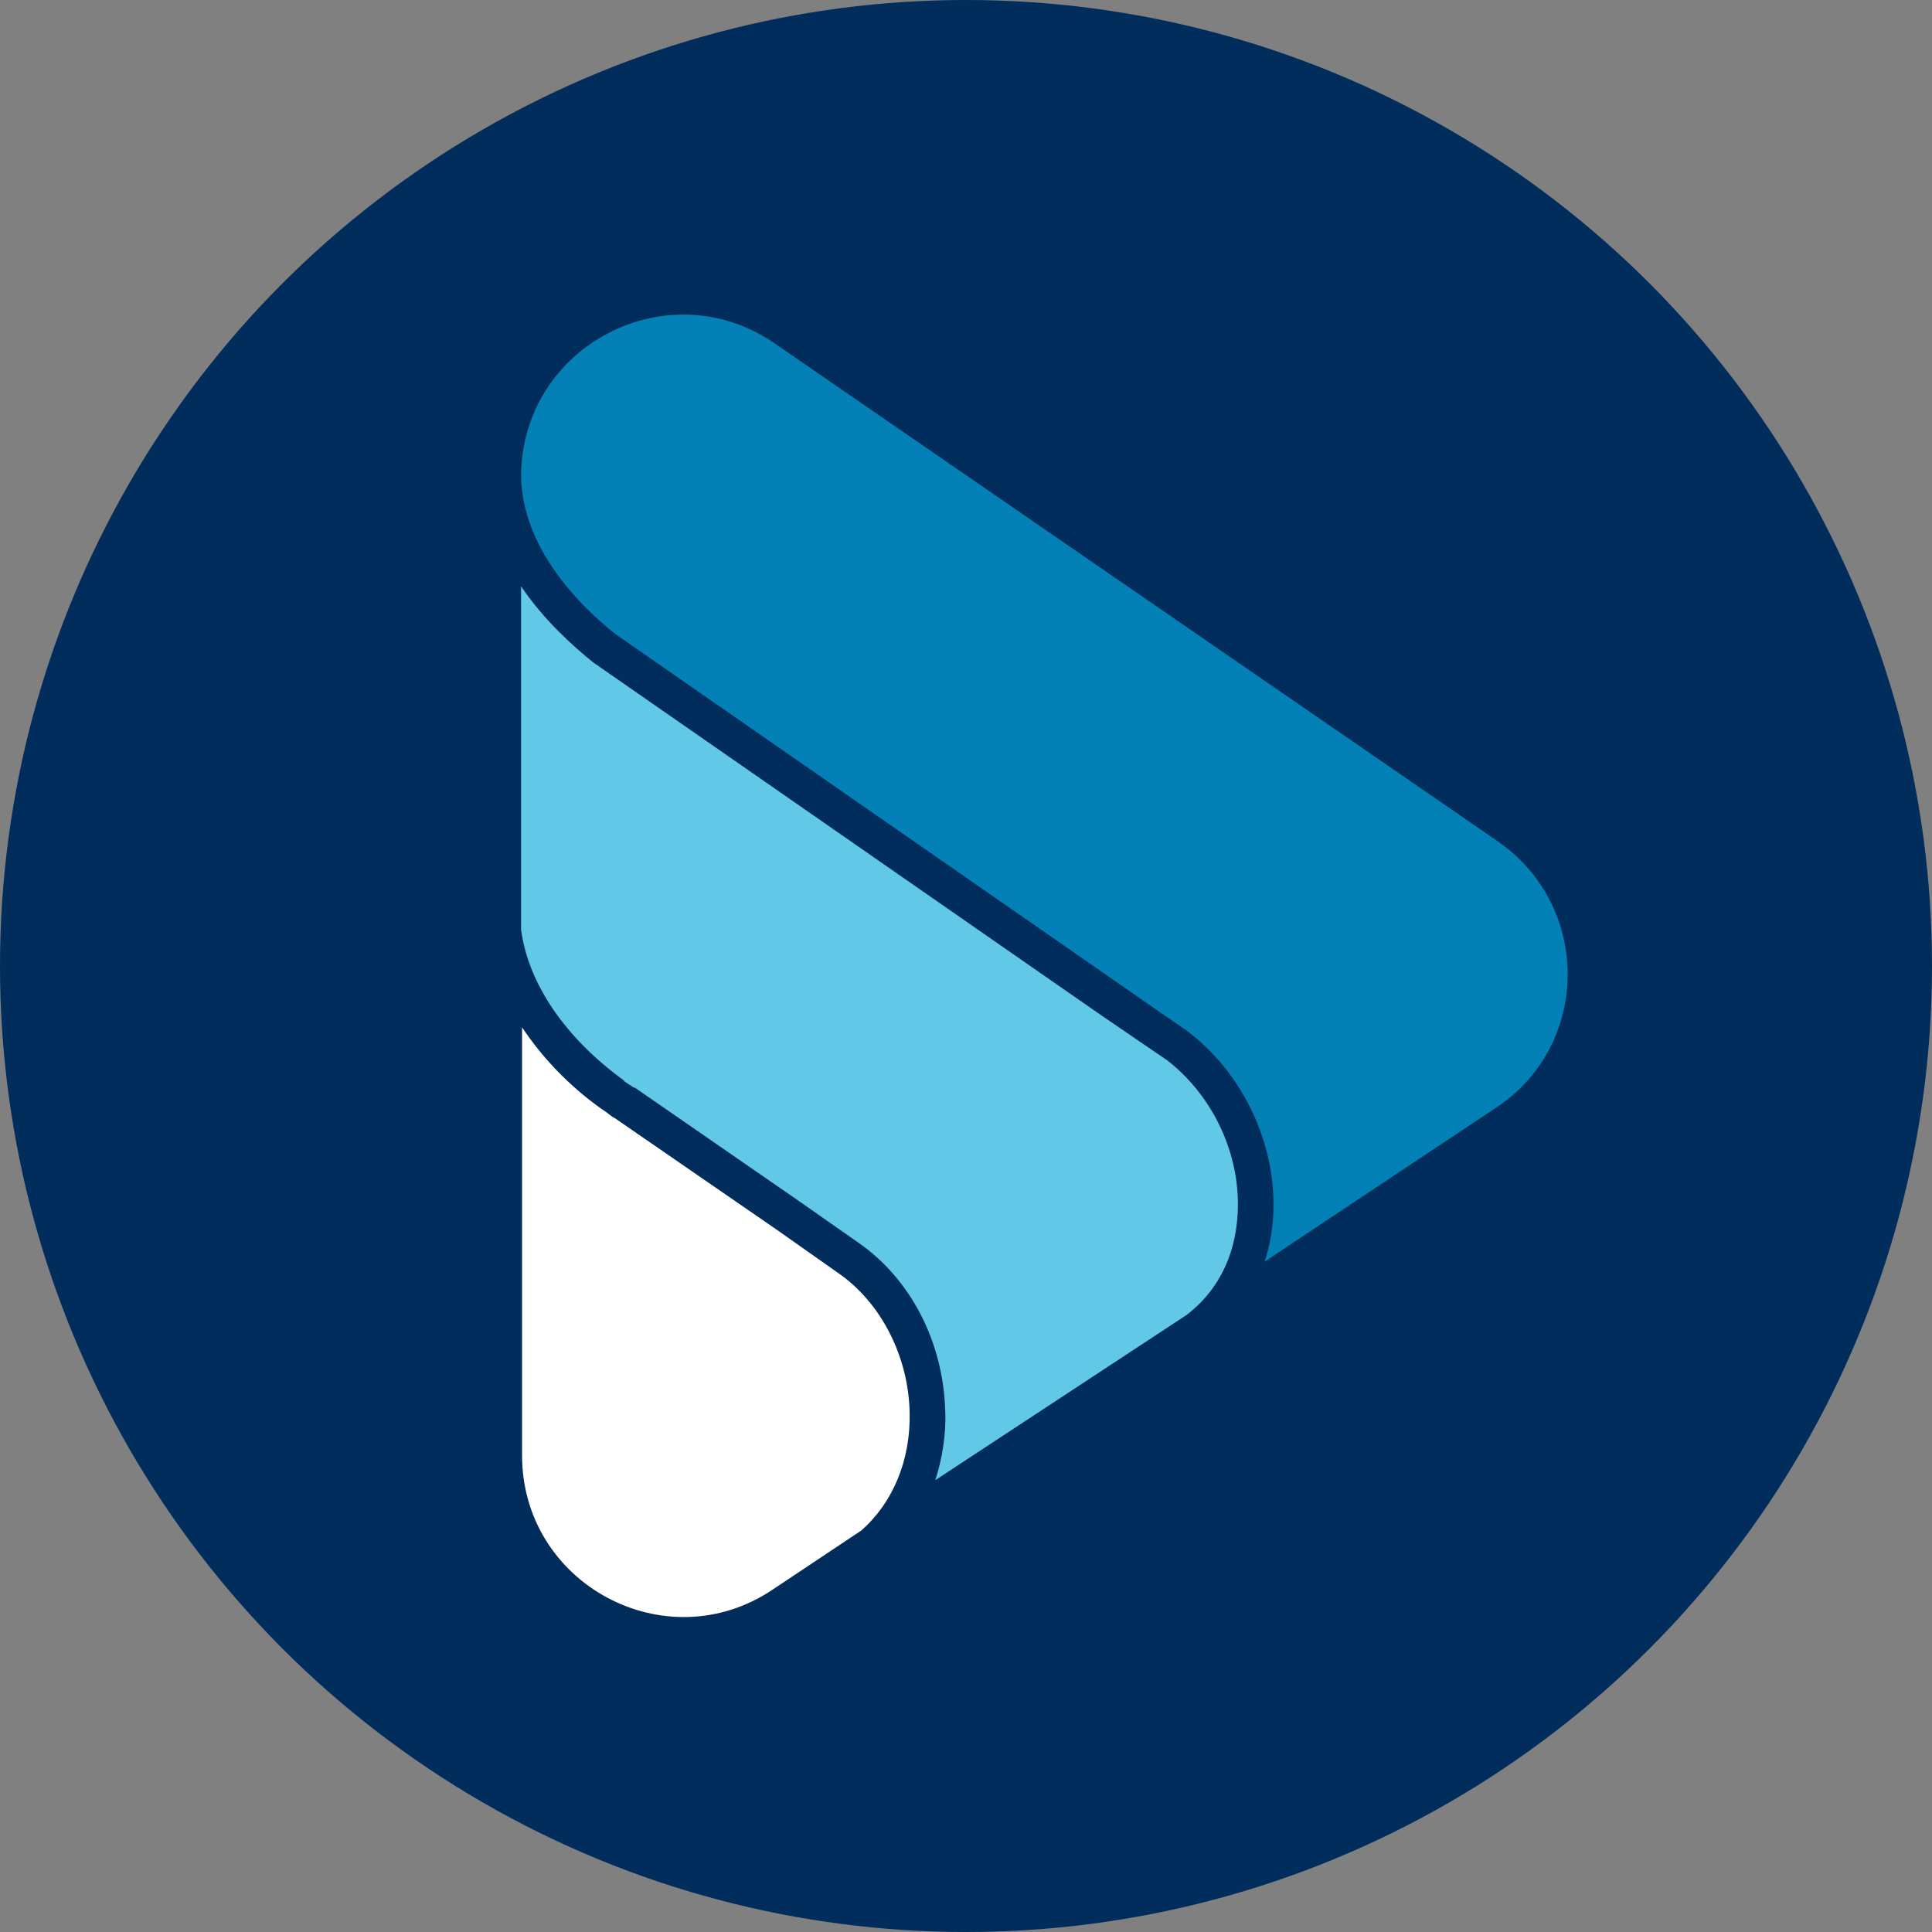
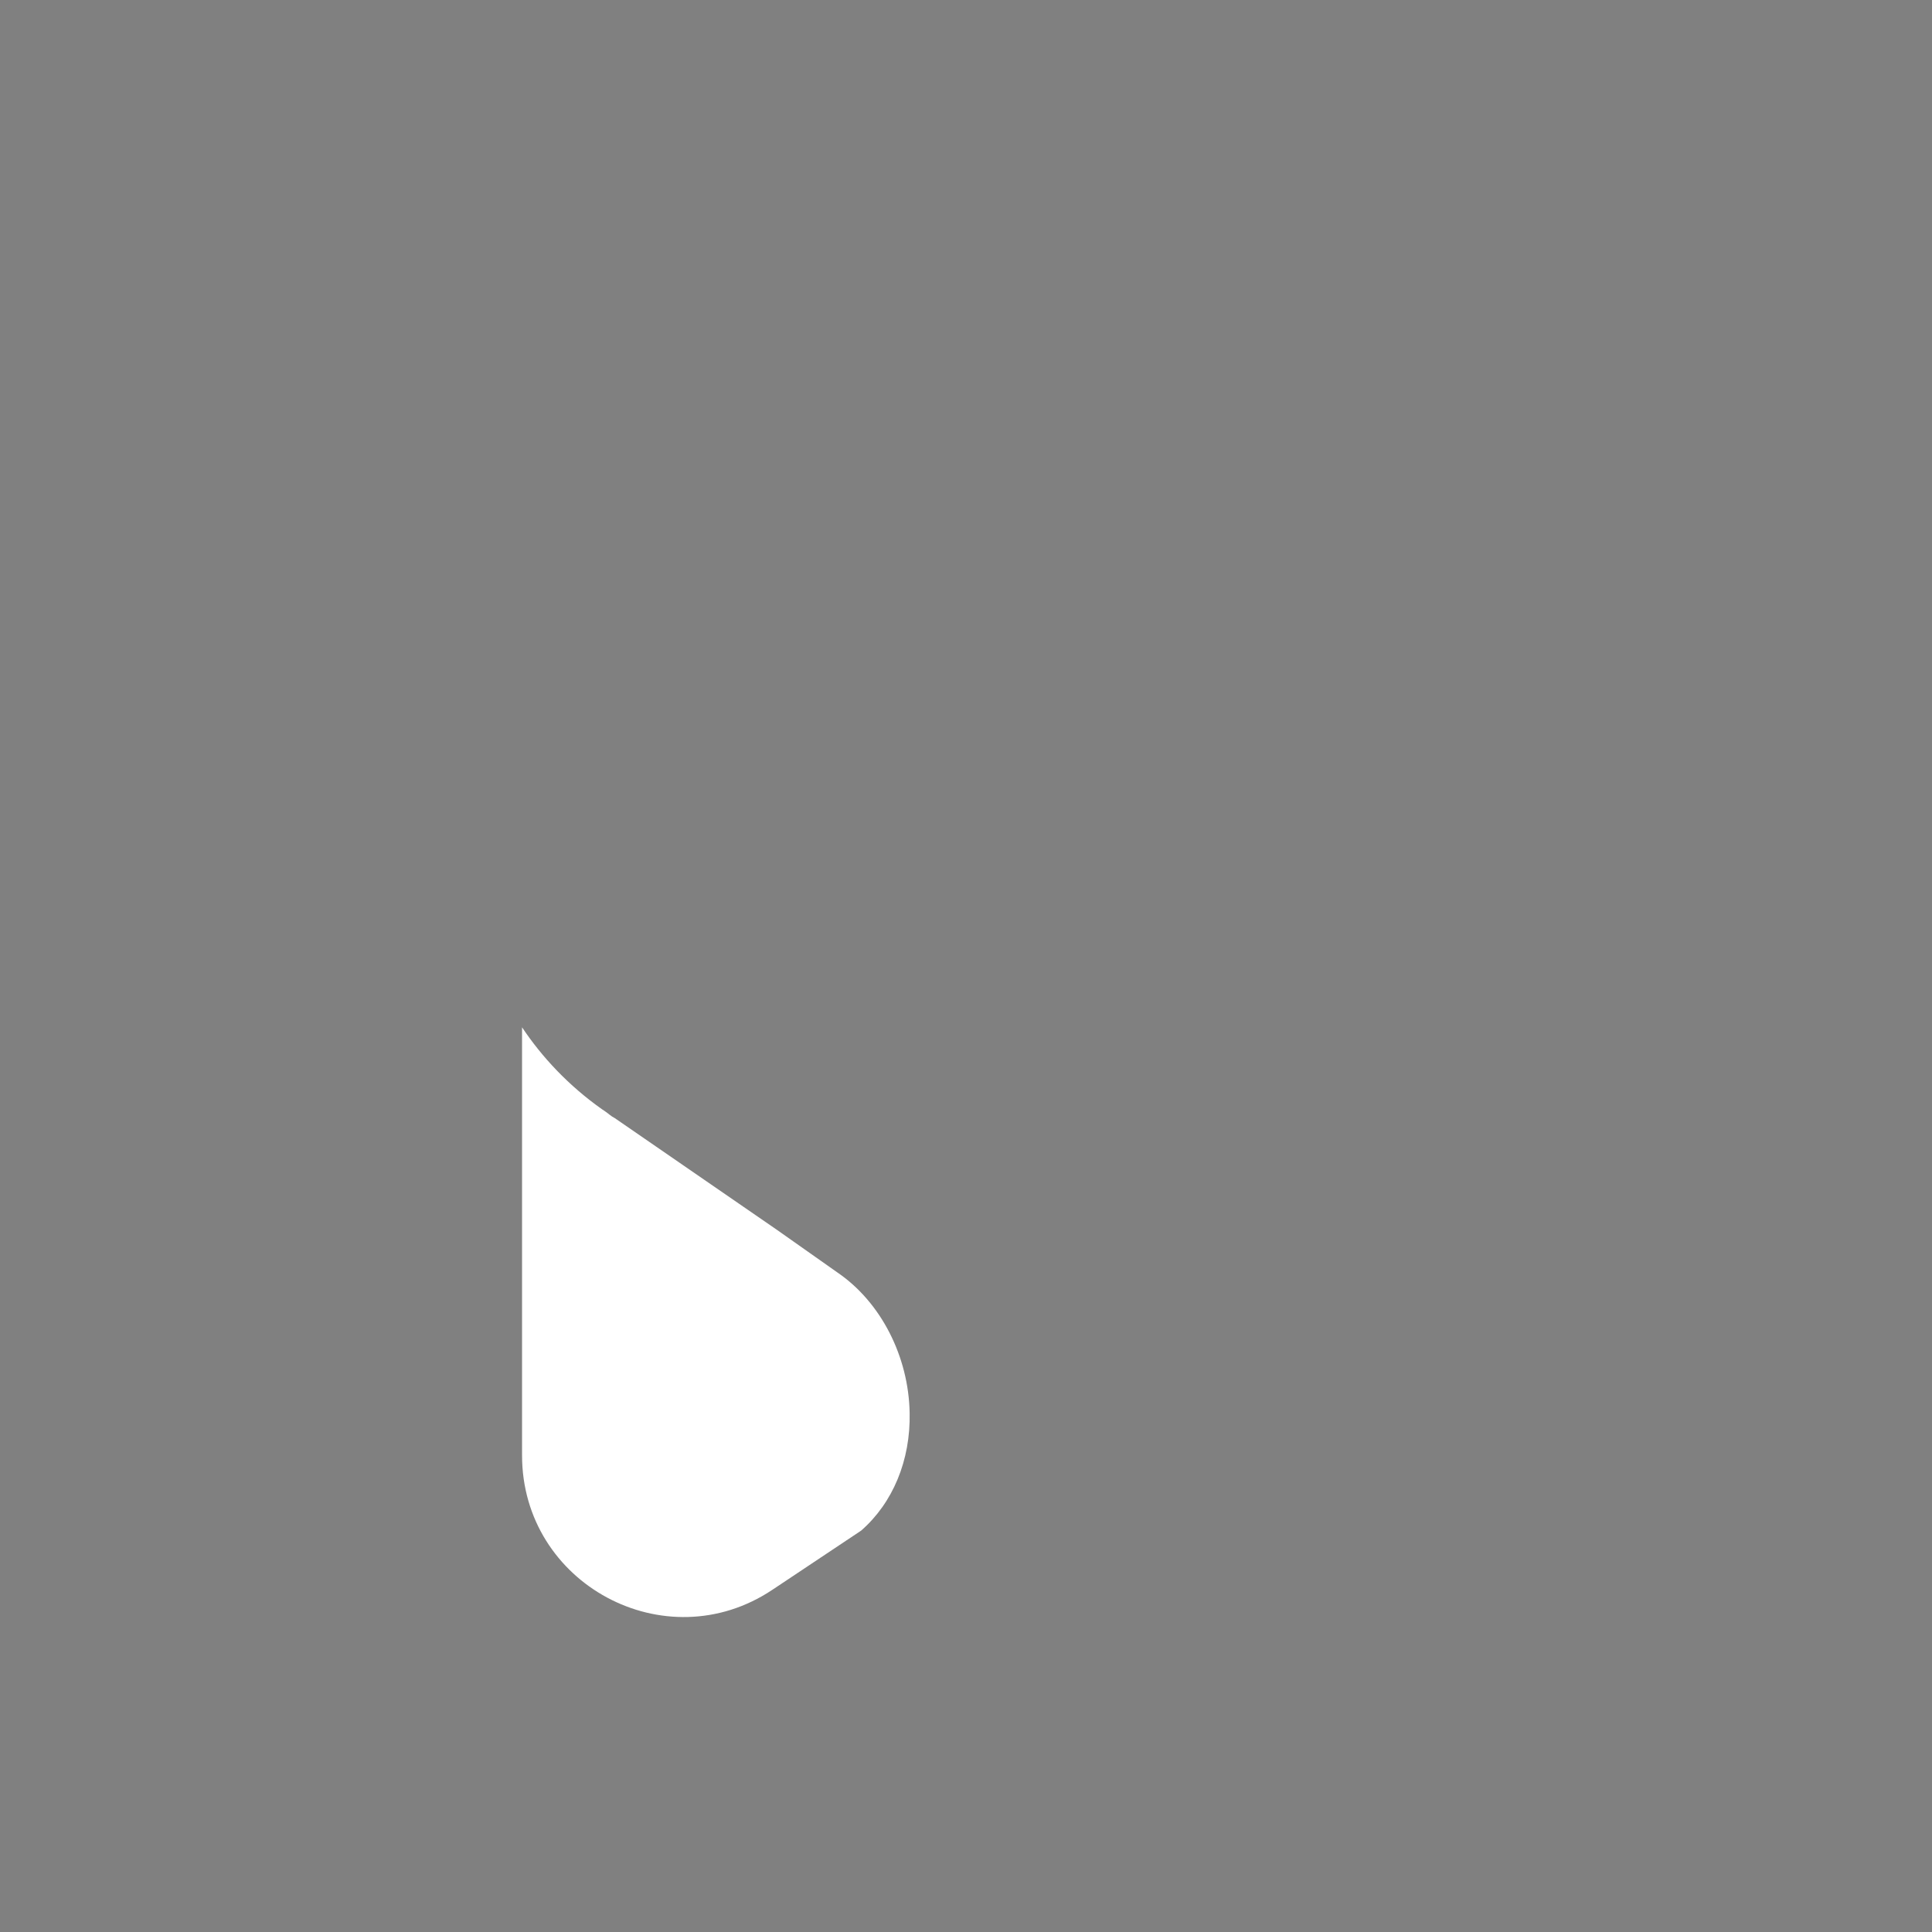
<svg xmlns="http://www.w3.org/2000/svg" version="1.1" id="Layer_1" x="0px" y="0px" viewBox="0 0 195.4 195.4" style="enable-background:new 0 0 195.4 195.4;" xml:space="preserve">
  <rect x="0" y="0" width="195.4" height="195.4" fill="#808080" stroke="none" />
  <style type="text/css"> .st0{fill:#002D5C;} .st1{fill:#0380B6;} .st2{fill:#FFFFFF;} .st3{fill:#61C9E7;} </style>
  <g>
-     <circle id="circle_00000174592843095667480550000008147966300790770847_" class="st0" cx="97.7" cy="97.7" r="97.7" />
    <g id="icon_00000147901330769774099440000014011005408418495370_">
-       <path class="st1" d="M151.5,85.1L78.3,34.7C67.5,27.3,52.8,35,52.7,48.1c0.1,7.4,6,13.2,9.5,16l55.3,38.4l1.9,1.3 c0.2,0.2,0.5,0.3,0.7,0.5c5.3,4,8.7,10.7,8.7,17.5c0,2.1-0.3,4-0.9,5.8l23.3-15.5C160.9,105.8,161,91.7,151.5,85.1z" />
      <g>
        <path class="st2" d="M92,142.9c-0.1-5.7-2.9-11.2-7.3-14.2l-6.1-4.3l-16.4-11.3c-0.4-0.2-0.7-0.5-1-0.7l-0.3-0.2 c-3.4-2.4-6.1-5.3-8.1-8.3v43.3c0,13,14.5,20.8,25.3,13.6l9-6C90.3,152,92.1,147.7,92,142.9z" />
-         <path class="st3" d="M118,107.2c-0.2-0.1-0.4-0.3-0.6-0.4l-6-4.1L60,67c-2.1-1.7-5-4.3-7.3-7.7V94c0.7,5.4,4.4,10.9,10.3,15.2 l0.2,0.2c0.3,0.2,0.6,0.4,0.9,0.6l0.1,0l16.5,11.4l6,4.2c5.4,3.7,8.7,10.1,8.9,17.1c0.1,2.4-0.3,4.8-1,7L120,133 c3.4-2.6,5.2-6.5,5.2-11.2C125.2,116.1,122.4,110.6,118,107.2z" />
      </g>
    </g>
  </g>
</svg>